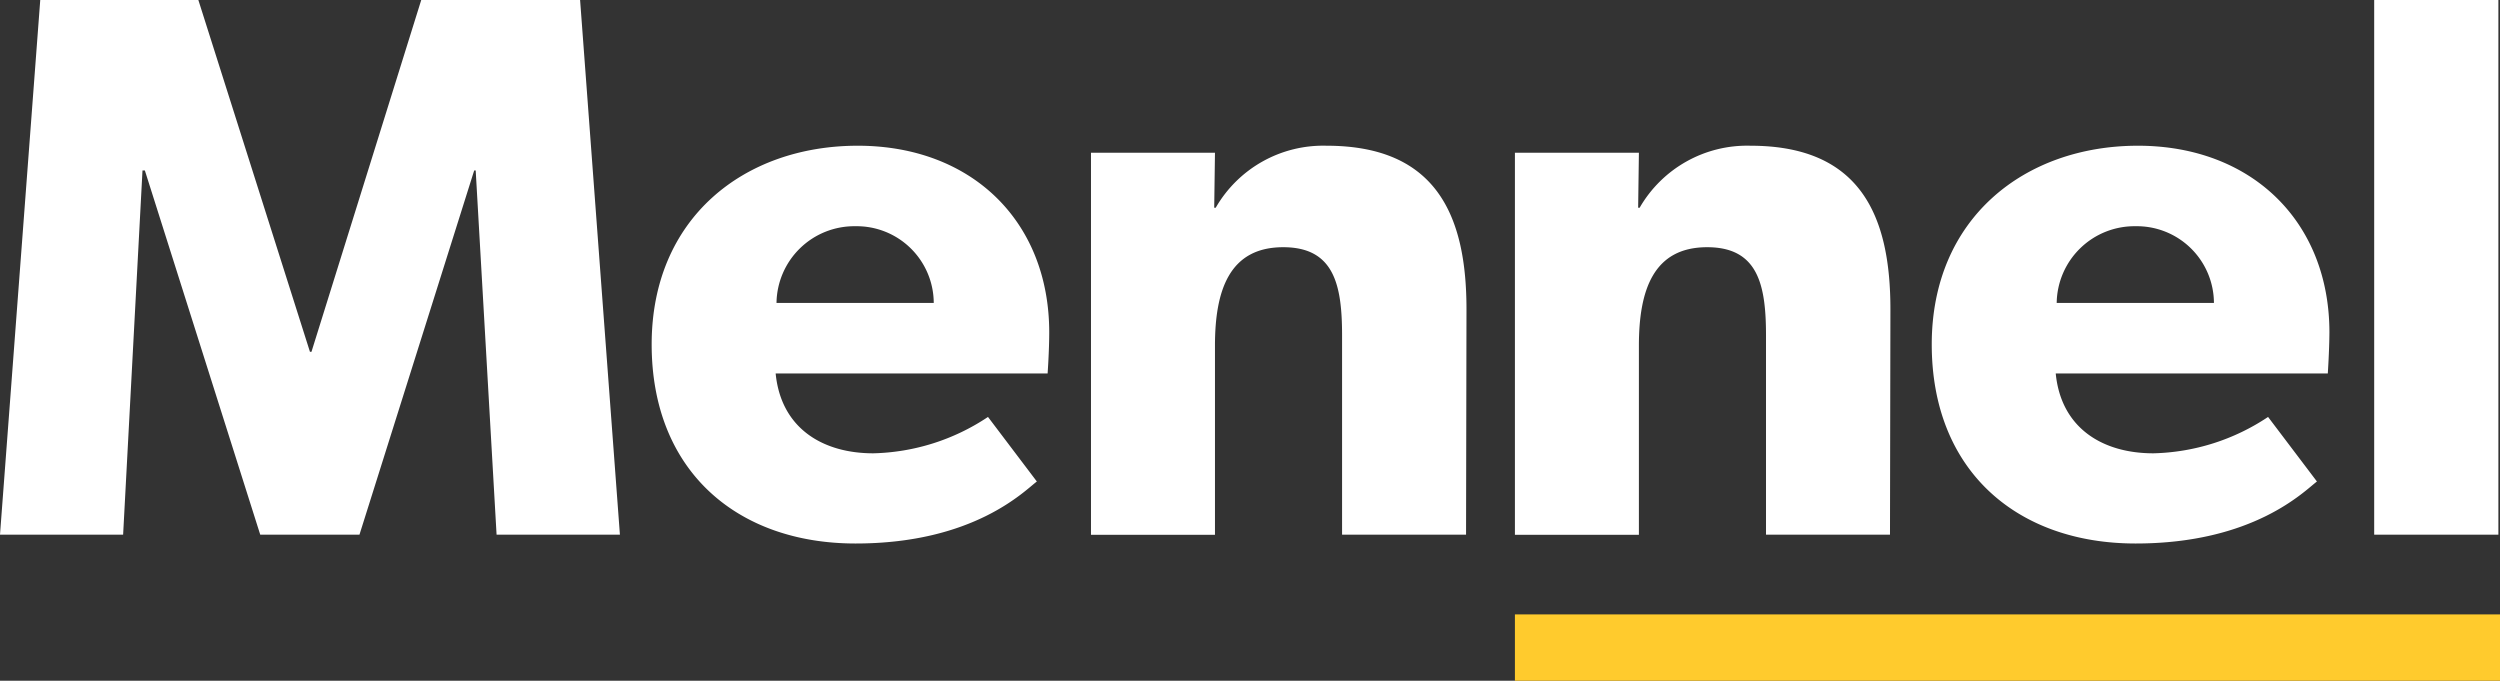
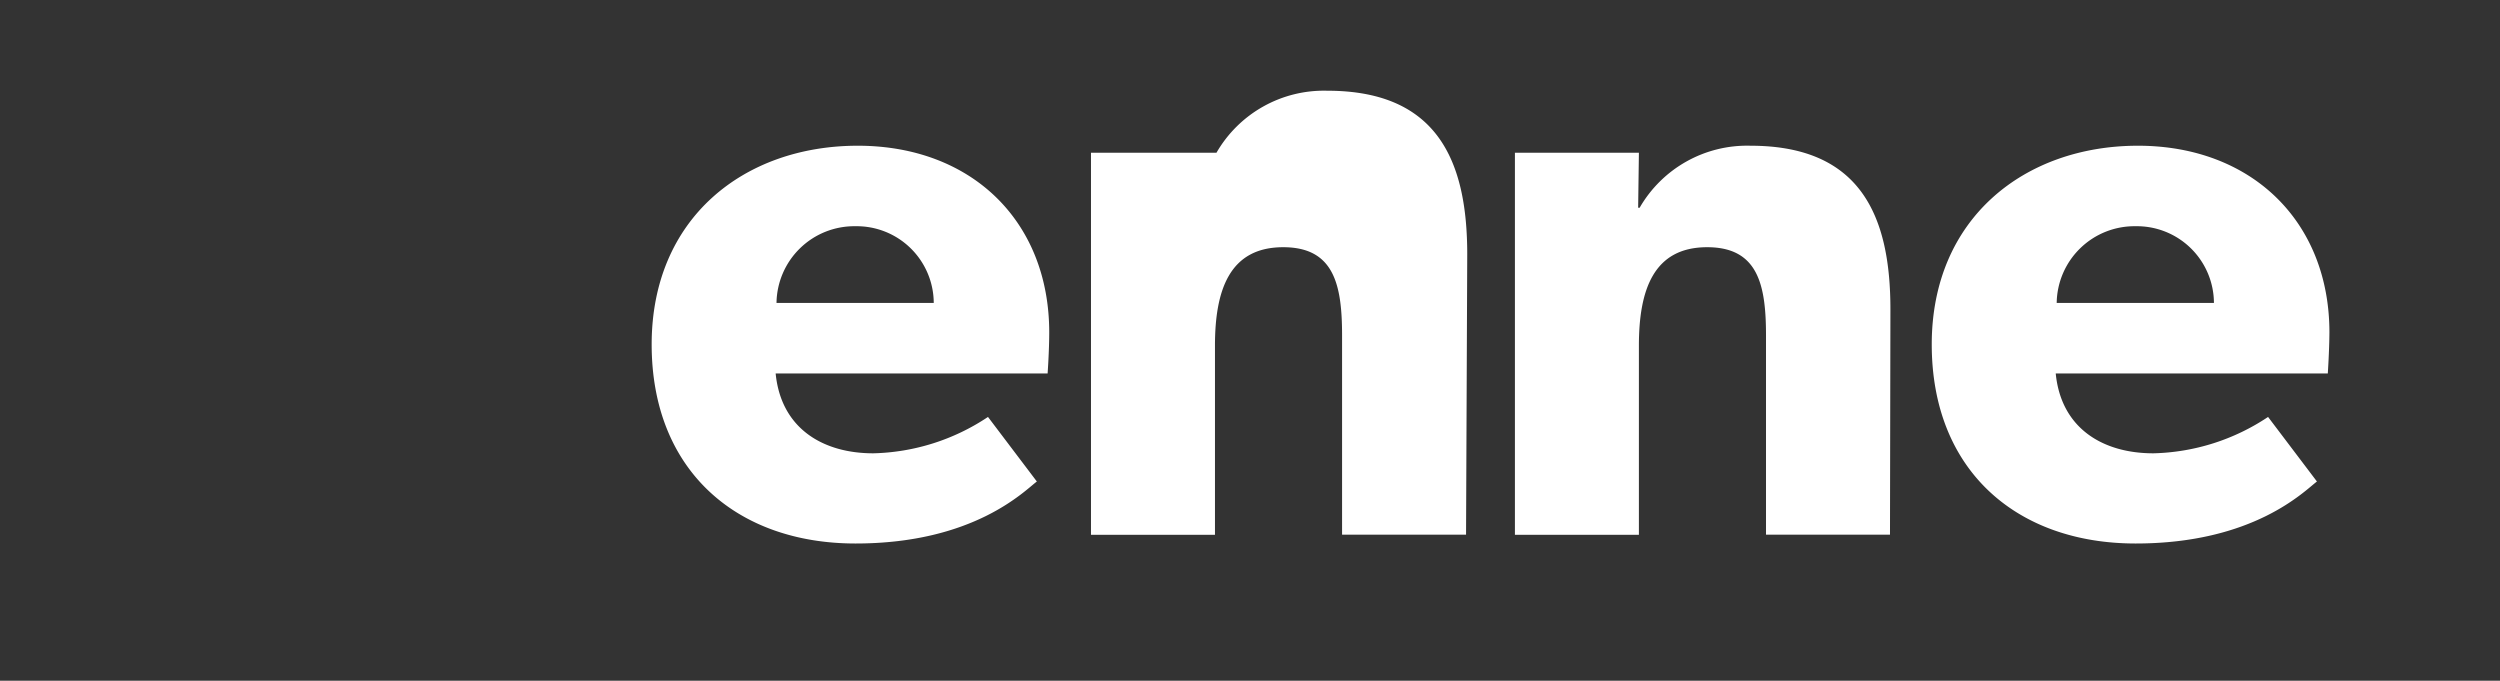
<svg xmlns="http://www.w3.org/2000/svg" id="Layer_1" data-name="Layer 1" viewBox="0 0 232.29 63.25">
  <rect x="0" y="0" width="232.29" height="63.25" fill="#333333" stroke="none" />
  <defs>
    <style>.cls-1{fill:#ffcb2d;}.cls-2{fill:#fff;}</style>
  </defs>
  <title>logo_reversed</title>
-   <polygon class="cls-1" points="140.76 57.09 140.76 59.25 140.76 61.09 140.76 63.25 232.29 63.25 232.29 61.09 232.29 59.25 232.29 57.09 140.76 57.09" />
-   <path class="cls-2" d="M247.46,415.14H236l-1.94-33.84h-.14l-10.66,33.84h-9.22L203.32,381.3h-.22l-1.8,33.84H189.86l3.74-49.68h14.69l10.37,32.69h.14L229,365.46h14.76Z" transform="translate(-189.86 -365.46)" />
  <path class="cls-2" d="M287.2,400.16H261.93c.5,5.11,4.39,7.42,9.07,7.42a20,20,0,0,0,10.66-3.38l4.54,6c-1.15.86-5.83,5.76-16.85,5.76s-18.94-6.77-18.94-18.5S259,379,269.56,379s17.79,7,17.79,17.35C287.35,398.07,287.2,400.16,287.2,400.16Zm-10.58-6.55a7.16,7.16,0,0,0-7.27-7.13,7.23,7.23,0,0,0-7.34,7.13Z" transform="translate(-189.86 -365.46)" />
-   <path class="cls-2" d="M326.08,415.14H314.56v-18.5c0-4.68-.72-8.21-5.47-8.21-5,0-6.34,4-6.34,9.15v17.57H291.23v-35.5h11.52l-.07,5.11h.14a11.52,11.52,0,0,1,10.3-5.76c10.3,0,13,6.62,13,15.19Z" transform="translate(-189.86 -365.46)" />
+   <path class="cls-2" d="M326.08,415.14H314.56v-18.5c0-4.68-.72-8.21-5.47-8.21-5,0-6.34,4-6.34,9.15v17.57H291.23v-35.5h11.52h.14a11.52,11.52,0,0,1,10.3-5.76c10.3,0,13,6.62,13,15.19Z" transform="translate(-189.86 -365.46)" />
  <path class="cls-2" d="M365.47,415.14H353.95v-18.5c0-4.68-.72-8.21-5.47-8.21-5,0-6.34,4-6.34,9.15v17.57H330.62v-35.5h11.52l-.07,5.11h.14a11.52,11.52,0,0,1,10.3-5.76c10.3,0,13,6.62,13,15.19Z" transform="translate(-189.86 -365.46)" />
  <path class="cls-2" d="M406.15,400.16H380.87c.5,5.11,4.39,7.42,9.07,7.42a20,20,0,0,0,10.66-3.38l4.54,6c-1.15.86-5.83,5.76-16.85,5.76s-18.94-6.77-18.94-18.5S378,379,388.51,379s17.79,7,17.79,17.35C406.29,398.07,406.15,400.16,406.15,400.16Zm-10.58-6.55a7.16,7.16,0,0,0-7.27-7.13,7.23,7.23,0,0,0-7.34,7.13Z" transform="translate(-189.86 -365.46)" />
-   <path class="cls-2" d="M422,415.14H410.46V365.46H422Z" transform="translate(-189.86 -365.46)" />
</svg>